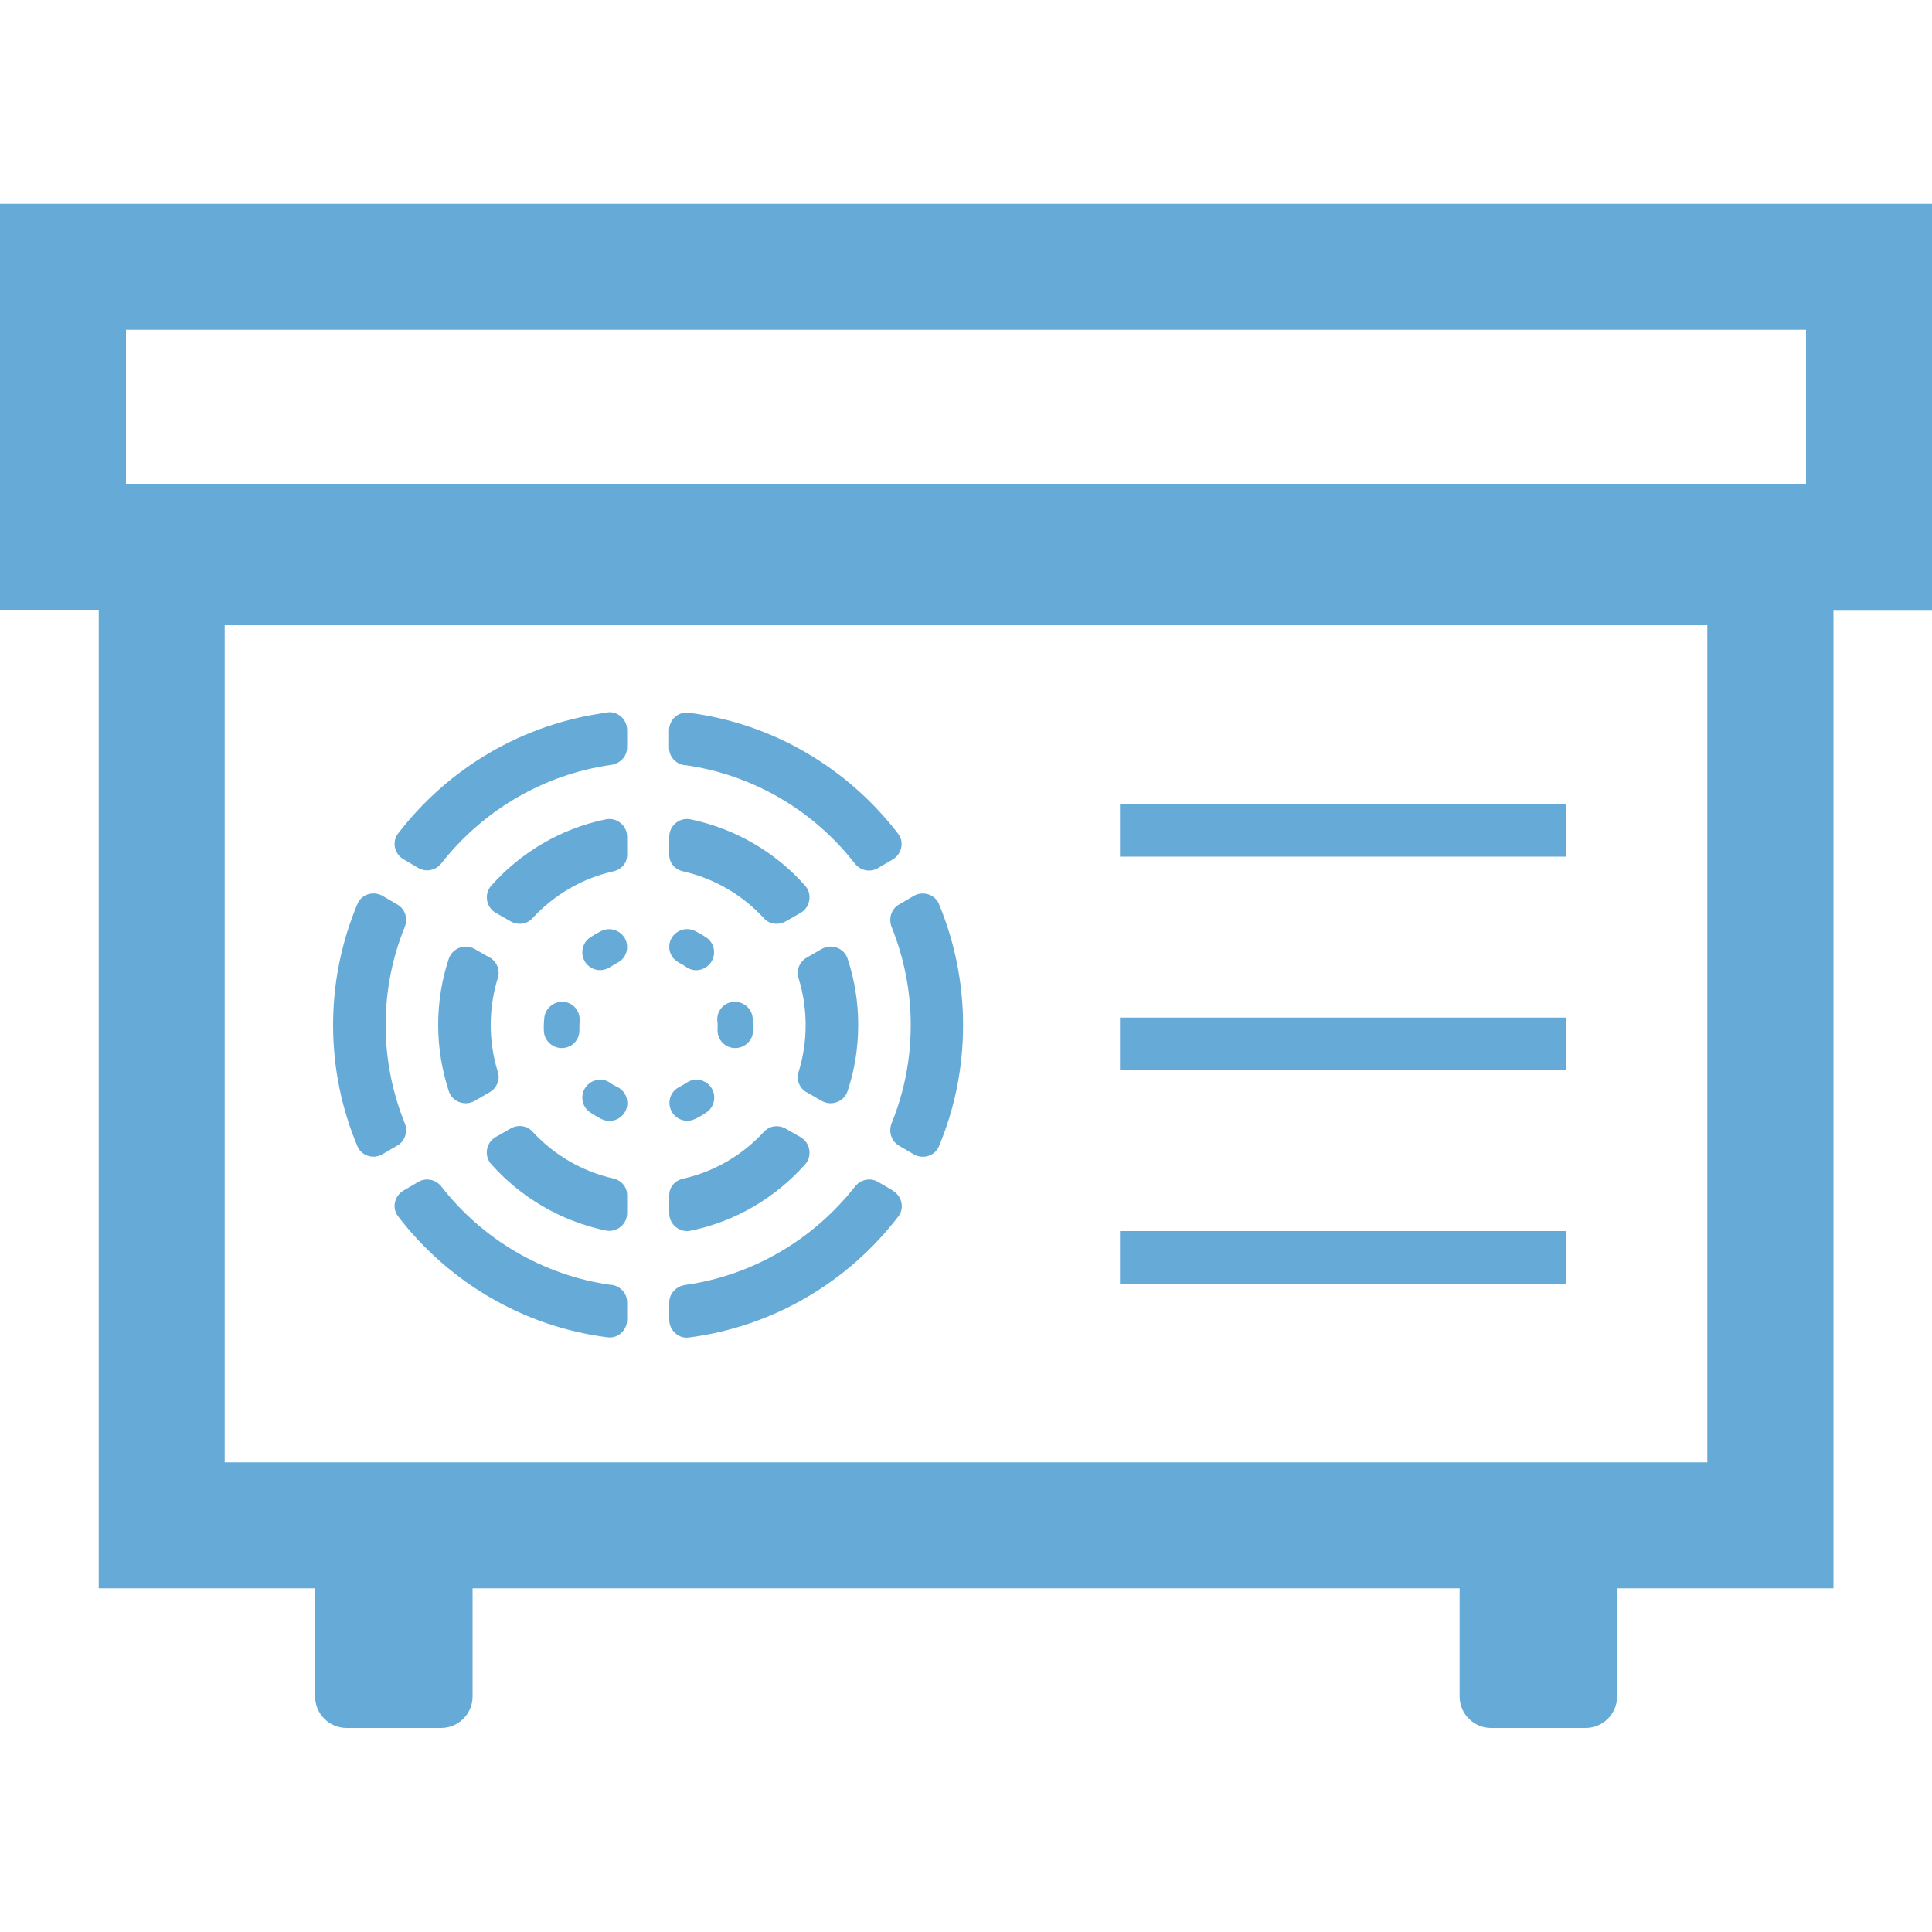
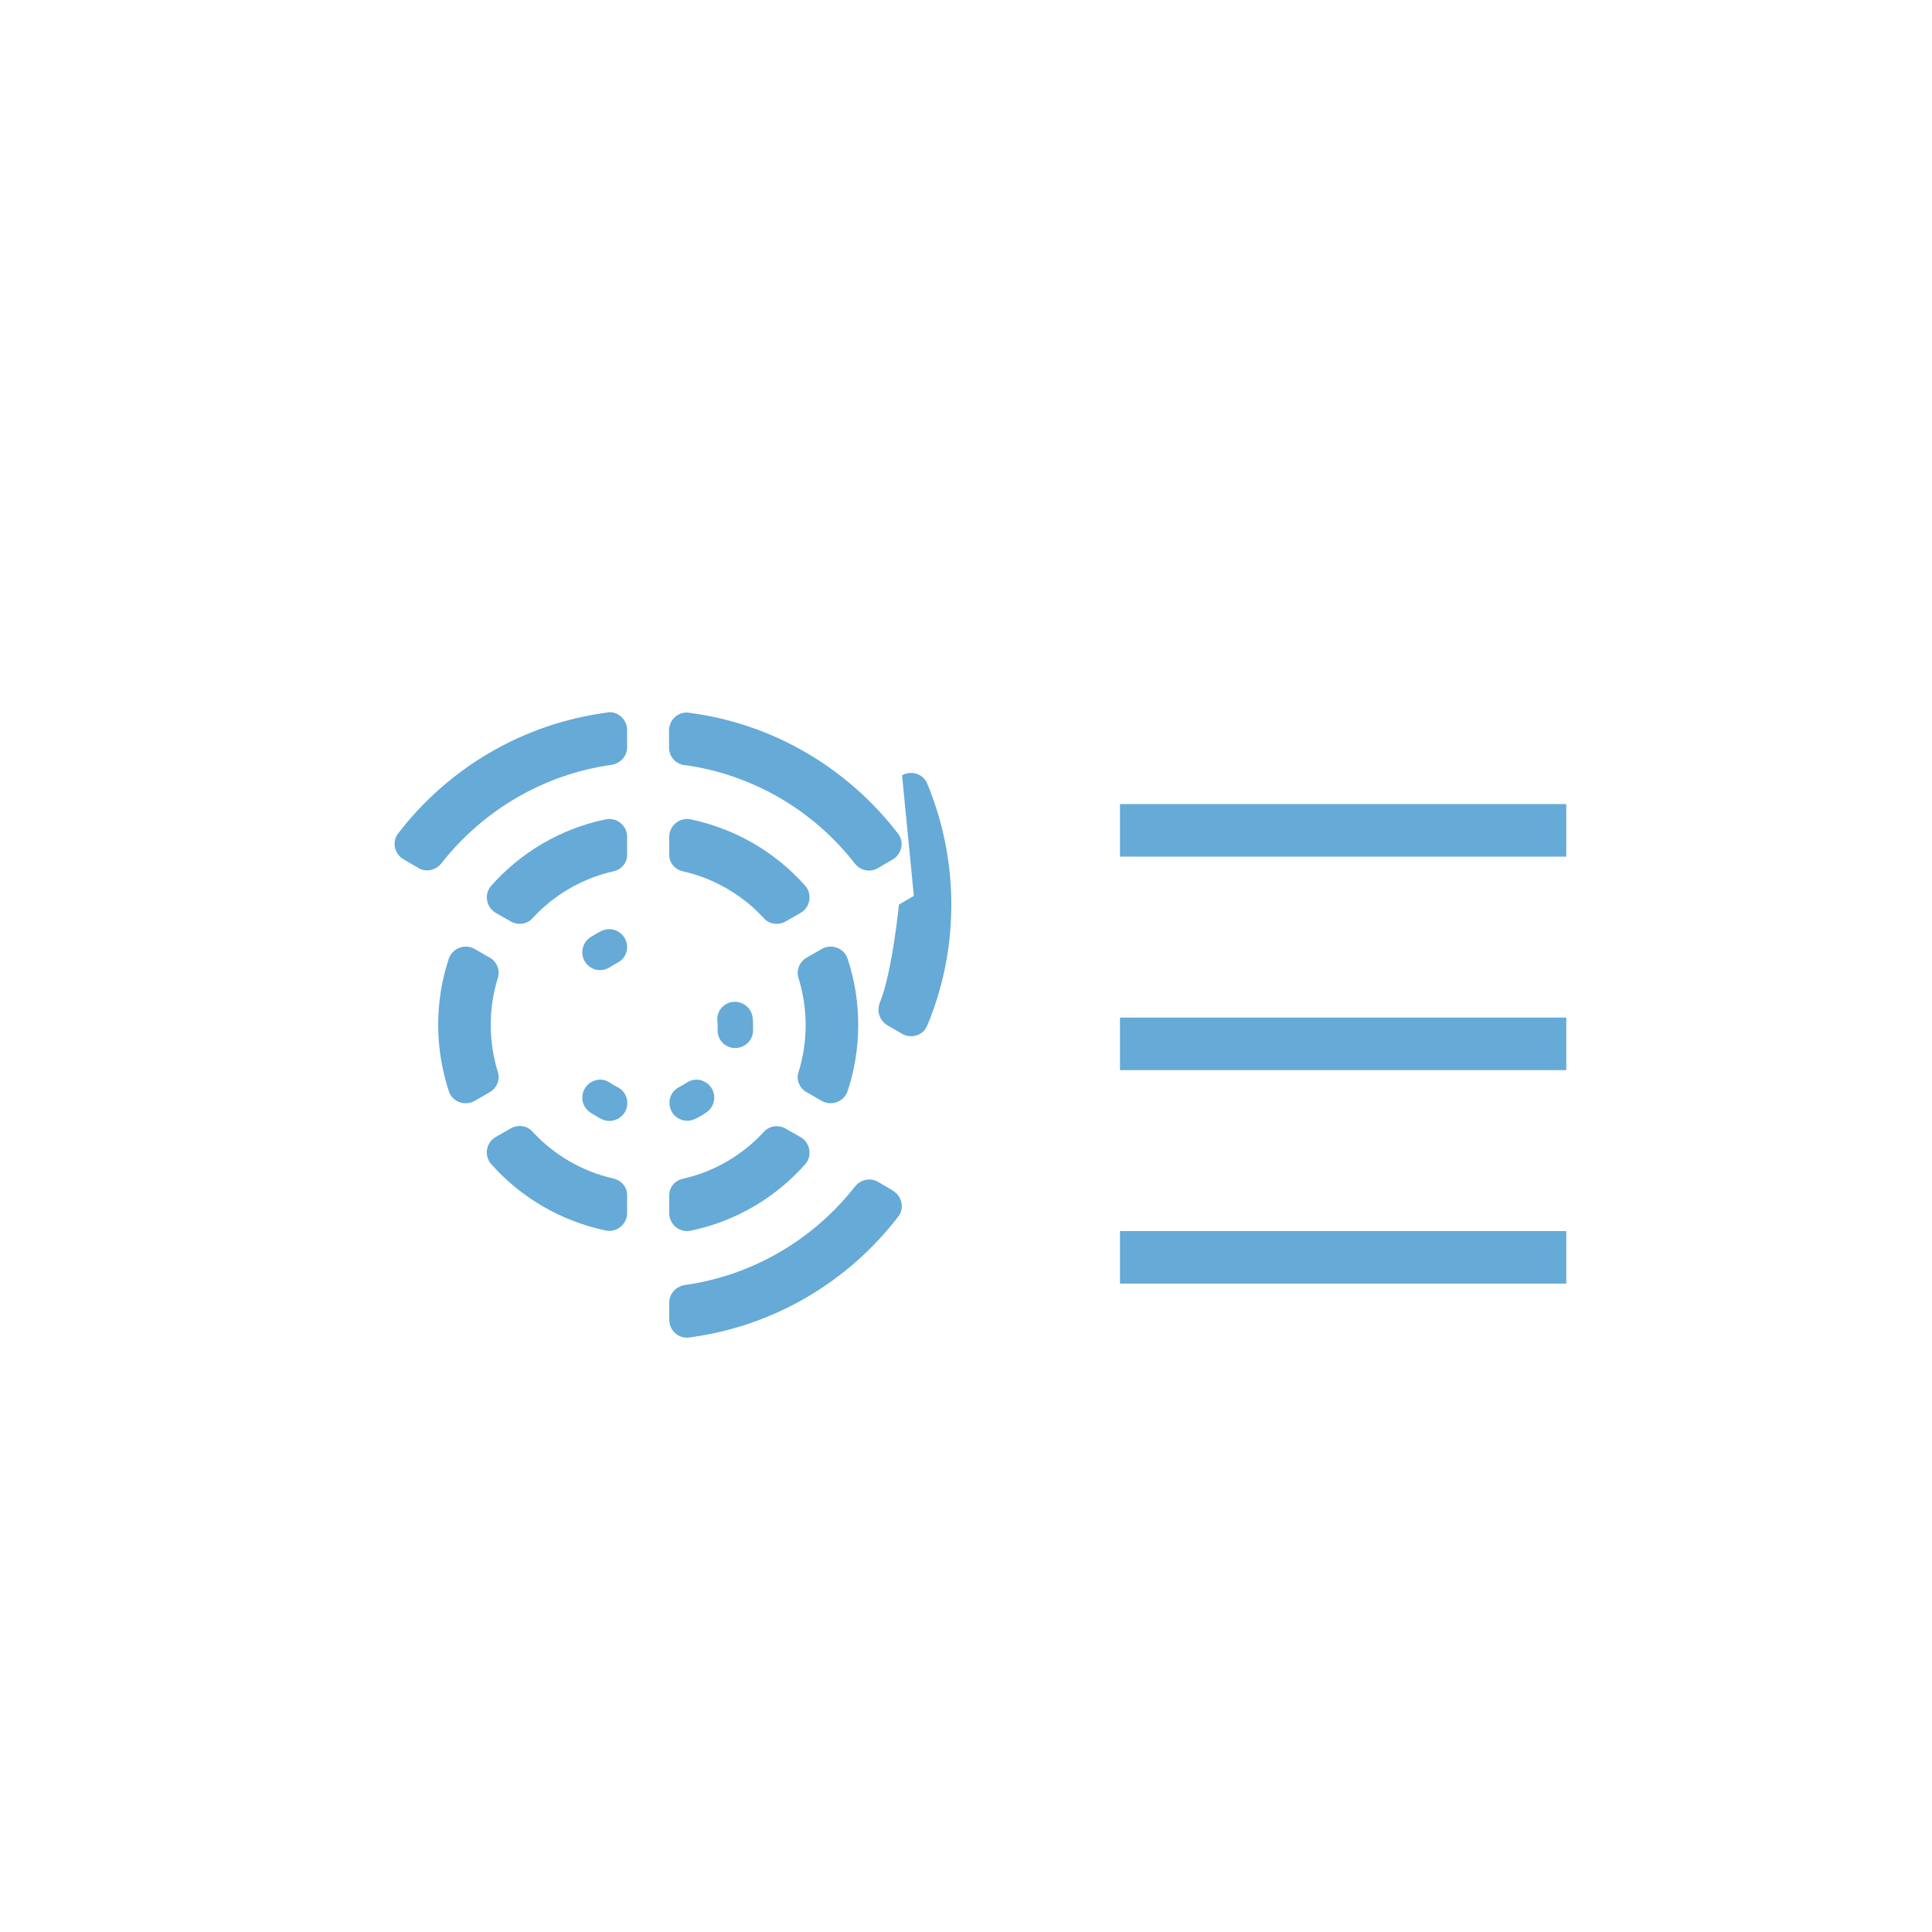
<svg xmlns="http://www.w3.org/2000/svg" id="_レイヤー_1" data-name="レイヤー_1" width="100" height="100" version="1.1" viewBox="0 0 100 100">
  <defs>
    <style>
      .st0 {
        fill: #66aad7;
      }
    </style>
  </defs>
-   <path class="st0" d="M0,10.55v20.98h0v.03h5.11v50.65h11.2v5.6c0,.9.73,1.63,1.63,1.63h4.89c.9,0,1.63-.73,1.63-1.63v-5.6h51.09v5.6c0,.9.73,1.63,1.63,1.63h4.89c.9,0,1.63-.73,1.63-1.63v-5.6h11.2V31.57h5.11V10.55H0ZM93.48,17.07v7.97H6.52v-7.97h86.96ZM11.63,32.36h76.74v43.33H11.63v-43.33Z" />
  <polygon class="st0" points="58 41.62 58 41.62 57.97 41.62 57.97 44.3 57.97 44.31 57.97 44.31 57.97 44.34 81.07 44.34 81.07 41.62 58.07 41.62 58 41.62" />
  <polygon class="st0" points="58 52.67 58 52.67 57.97 52.67 57.97 55.35 57.97 55.36 57.97 55.36 57.97 55.39 81.07 55.39 81.07 52.67 58.14 52.67 58 52.67" />
  <polygon class="st0" points="58 63.72 58 63.72 57.97 63.72 57.97 66.4 57.97 66.41 57.97 66.41 57.97 66.44 81.07 66.44 81.07 63.72 58.07 63.72 58 63.72" />
-   <path class="st0" d="M20.95,58.14c-.63-1.57-.99-3.29-.99-5.08s.35-3.51.99-5.08c.17-.43.03-.92-.38-1.16l-.77-.45c-.47-.27-1.09-.09-1.3.42-.81,1.93-1.26,4.05-1.26,6.27s.45,4.34,1.26,6.27c.21.5.83.69,1.3.41l.77-.45c.4-.23.55-.73.38-1.16Z" />
  <path class="st0" d="M35.45,39.6c3.56.5,6.68,2.38,8.79,5.09.29.37.79.48,1.19.25l.77-.45c.47-.27.62-.9.29-1.33-2.58-3.37-6.44-5.71-10.85-6.27-.54-.07-1.01.37-1.01.92v.89c0,.47.35.85.82.91Z" />
  <path class="st0" d="M31.45,36.88c-4.41.57-8.27,2.9-10.85,6.27-.33.43-.18,1.06.29,1.33l.77.45c.4.23.9.12,1.19-.25,2.12-2.7,5.24-4.59,8.79-5.09.46-.07.82-.44.82-.91v-.89c0-.54-.47-.99-1.01-.92Z" />
-   <path class="st0" d="M31.64,66.51c-3.56-.5-6.68-2.38-8.79-5.09-.29-.37-.79-.48-1.19-.25l-.77.45c-.47.27-.62.9-.29,1.33,2.58,3.37,6.44,5.71,10.85,6.27.54.07,1.01-.37,1.01-.92v-.89c0-.47-.35-.85-.82-.91Z" />
  <path class="st0" d="M46.21,61.62l-.77-.45c-.4-.23-.9-.12-1.19.25-2.12,2.7-5.24,4.59-8.79,5.09-.46.07-.82.44-.82.91v.89c0,.54.47.99,1.01.92,4.41-.57,8.27-2.9,10.85-6.27.33-.43.18-1.06-.29-1.33Z" />
-   <path class="st0" d="M47.3,46.37l-.77.45c-.4.23-.55.73-.38,1.16.63,1.57.99,3.29.99,5.08s-.35,3.51-.99,5.08c-.17.43-.02.92.38,1.16l.77.45c.47.27,1.09.09,1.3-.42.81-1.93,1.25-4.05,1.25-6.27s-.45-4.34-1.25-6.27c-.21-.5-.83-.69-1.3-.42Z" />
+   <path class="st0" d="M47.3,46.37l-.77.45s-.35,3.51-.99,5.08c-.17.43-.02.92.38,1.16l.77.45c.47.27,1.09.09,1.3-.42.81-1.93,1.25-4.05,1.25-6.27s-.45-4.34-1.25-6.27c-.21-.5-.83-.69-1.3-.42Z" />
  <path class="st0" d="M41.75,56.53l.78.45c.5.29,1.15.05,1.34-.5.36-1.08.55-2.23.55-3.43s-.19-2.35-.55-3.43c-.18-.55-.83-.79-1.34-.5l-.78.45c-.36.21-.55.64-.42,1.05.24.77.37,1.59.37,2.44s-.13,1.67-.37,2.44c-.13.4.06.83.42,1.04Z" />
  <path class="st0" d="M35.35,45.1c1.64.37,3.1,1.24,4.2,2.44.28.31.76.36,1.12.15l.77-.44c.5-.29.62-.98.23-1.41-1.52-1.72-3.59-2.94-5.92-3.43-.57-.12-1.11.32-1.11.9v.94c0,.42.3.76.71.85Z" />
  <path class="st0" d="M35.75,63.7c2.33-.48,4.39-1.71,5.92-3.43.39-.43.27-1.12-.23-1.41l-.77-.44c-.36-.21-.83-.16-1.12.15-1.1,1.2-2.55,2.07-4.2,2.44-.41.09-.71.43-.71.85v.94c0,.58.54,1.02,1.11.9Z" />
  <path class="st0" d="M31.75,61c-1.64-.37-3.1-1.24-4.2-2.44-.28-.31-.76-.36-1.12-.15l-.77.44c-.51.29-.62.98-.23,1.41,1.53,1.72,3.59,2.94,5.92,3.43.57.12,1.11-.32,1.11-.9v-.94c0-.42-.31-.76-.71-.85Z" />
  <path class="st0" d="M25.35,49.57l-.78-.45c-.5-.29-1.15-.05-1.34.5-.36,1.08-.55,2.23-.55,3.43s.2,2.35.55,3.43c.18.55.83.79,1.34.5l.78-.45c.36-.21.55-.64.42-1.04-.24-.77-.37-1.59-.37-2.44s.13-1.67.37-2.44c.13-.4-.06-.84-.42-1.05Z" />
  <path class="st0" d="M31.35,42.41c-2.33.48-4.39,1.71-5.92,3.43-.39.43-.27,1.12.23,1.41l.77.44c.36.21.83.16,1.12-.15,1.1-1.2,2.55-2.07,4.2-2.44.41-.09.71-.43.71-.85v-.94c0-.58-.54-1.02-1.11-.9Z" />
  <path class="st0" d="M31.96,56.27c-.14-.07-.27-.14-.39-.23-.29-.2-.66-.21-.97-.03h0c-.59.35-.62,1.19-.05,1.57.19.12.38.24.58.34.61.31,1.34-.14,1.34-.82h0c0-.36-.19-.67-.5-.83Z" />
  <path class="st0" d="M31.12,48.19c-.2.1-.39.21-.57.33-.57.38-.54,1.23.05,1.57h0c.3.18.68.16.97-.03.13-.08.26-.16.39-.23.31-.15.5-.47.5-.81h0c0-.69-.73-1.13-1.34-.83Z" />
-   <path class="st0" d="M29.51,54.14h0c.31-.16.49-.49.48-.84,0-.15,0-.3.01-.45.03-.34-.13-.68-.42-.86h0c-.58-.36-1.34.02-1.41.7-.02.22-.03.44-.02.66.02.68.75,1.11,1.36.79Z" />
  <path class="st0" d="M37.55,51.99h0c-.29.18-.46.52-.42.86.02.15.02.3.01.45-.01.35.17.67.48.84h0c.61.32,1.34-.11,1.36-.79,0-.22,0-.44-.02-.66-.07-.68-.83-1.06-1.41-.7Z" />
  <path class="st0" d="M35.98,57.92c.2-.1.39-.21.58-.34.57-.38.54-1.23-.05-1.57h0c-.3-.18-.68-.17-.97.03-.13.08-.26.16-.39.23-.31.15-.5.47-.5.81h0c0,.7.73,1.14,1.34.83Z" />
-   <path class="st0" d="M35.14,49.83c.14.07.27.14.39.23.29.2.66.21.97.03h0c.59-.34.62-1.19.05-1.57-.18-.12-.37-.23-.57-.33-.61-.31-1.34.14-1.34.82,0,.34.19.66.5.81Z" />
</svg>